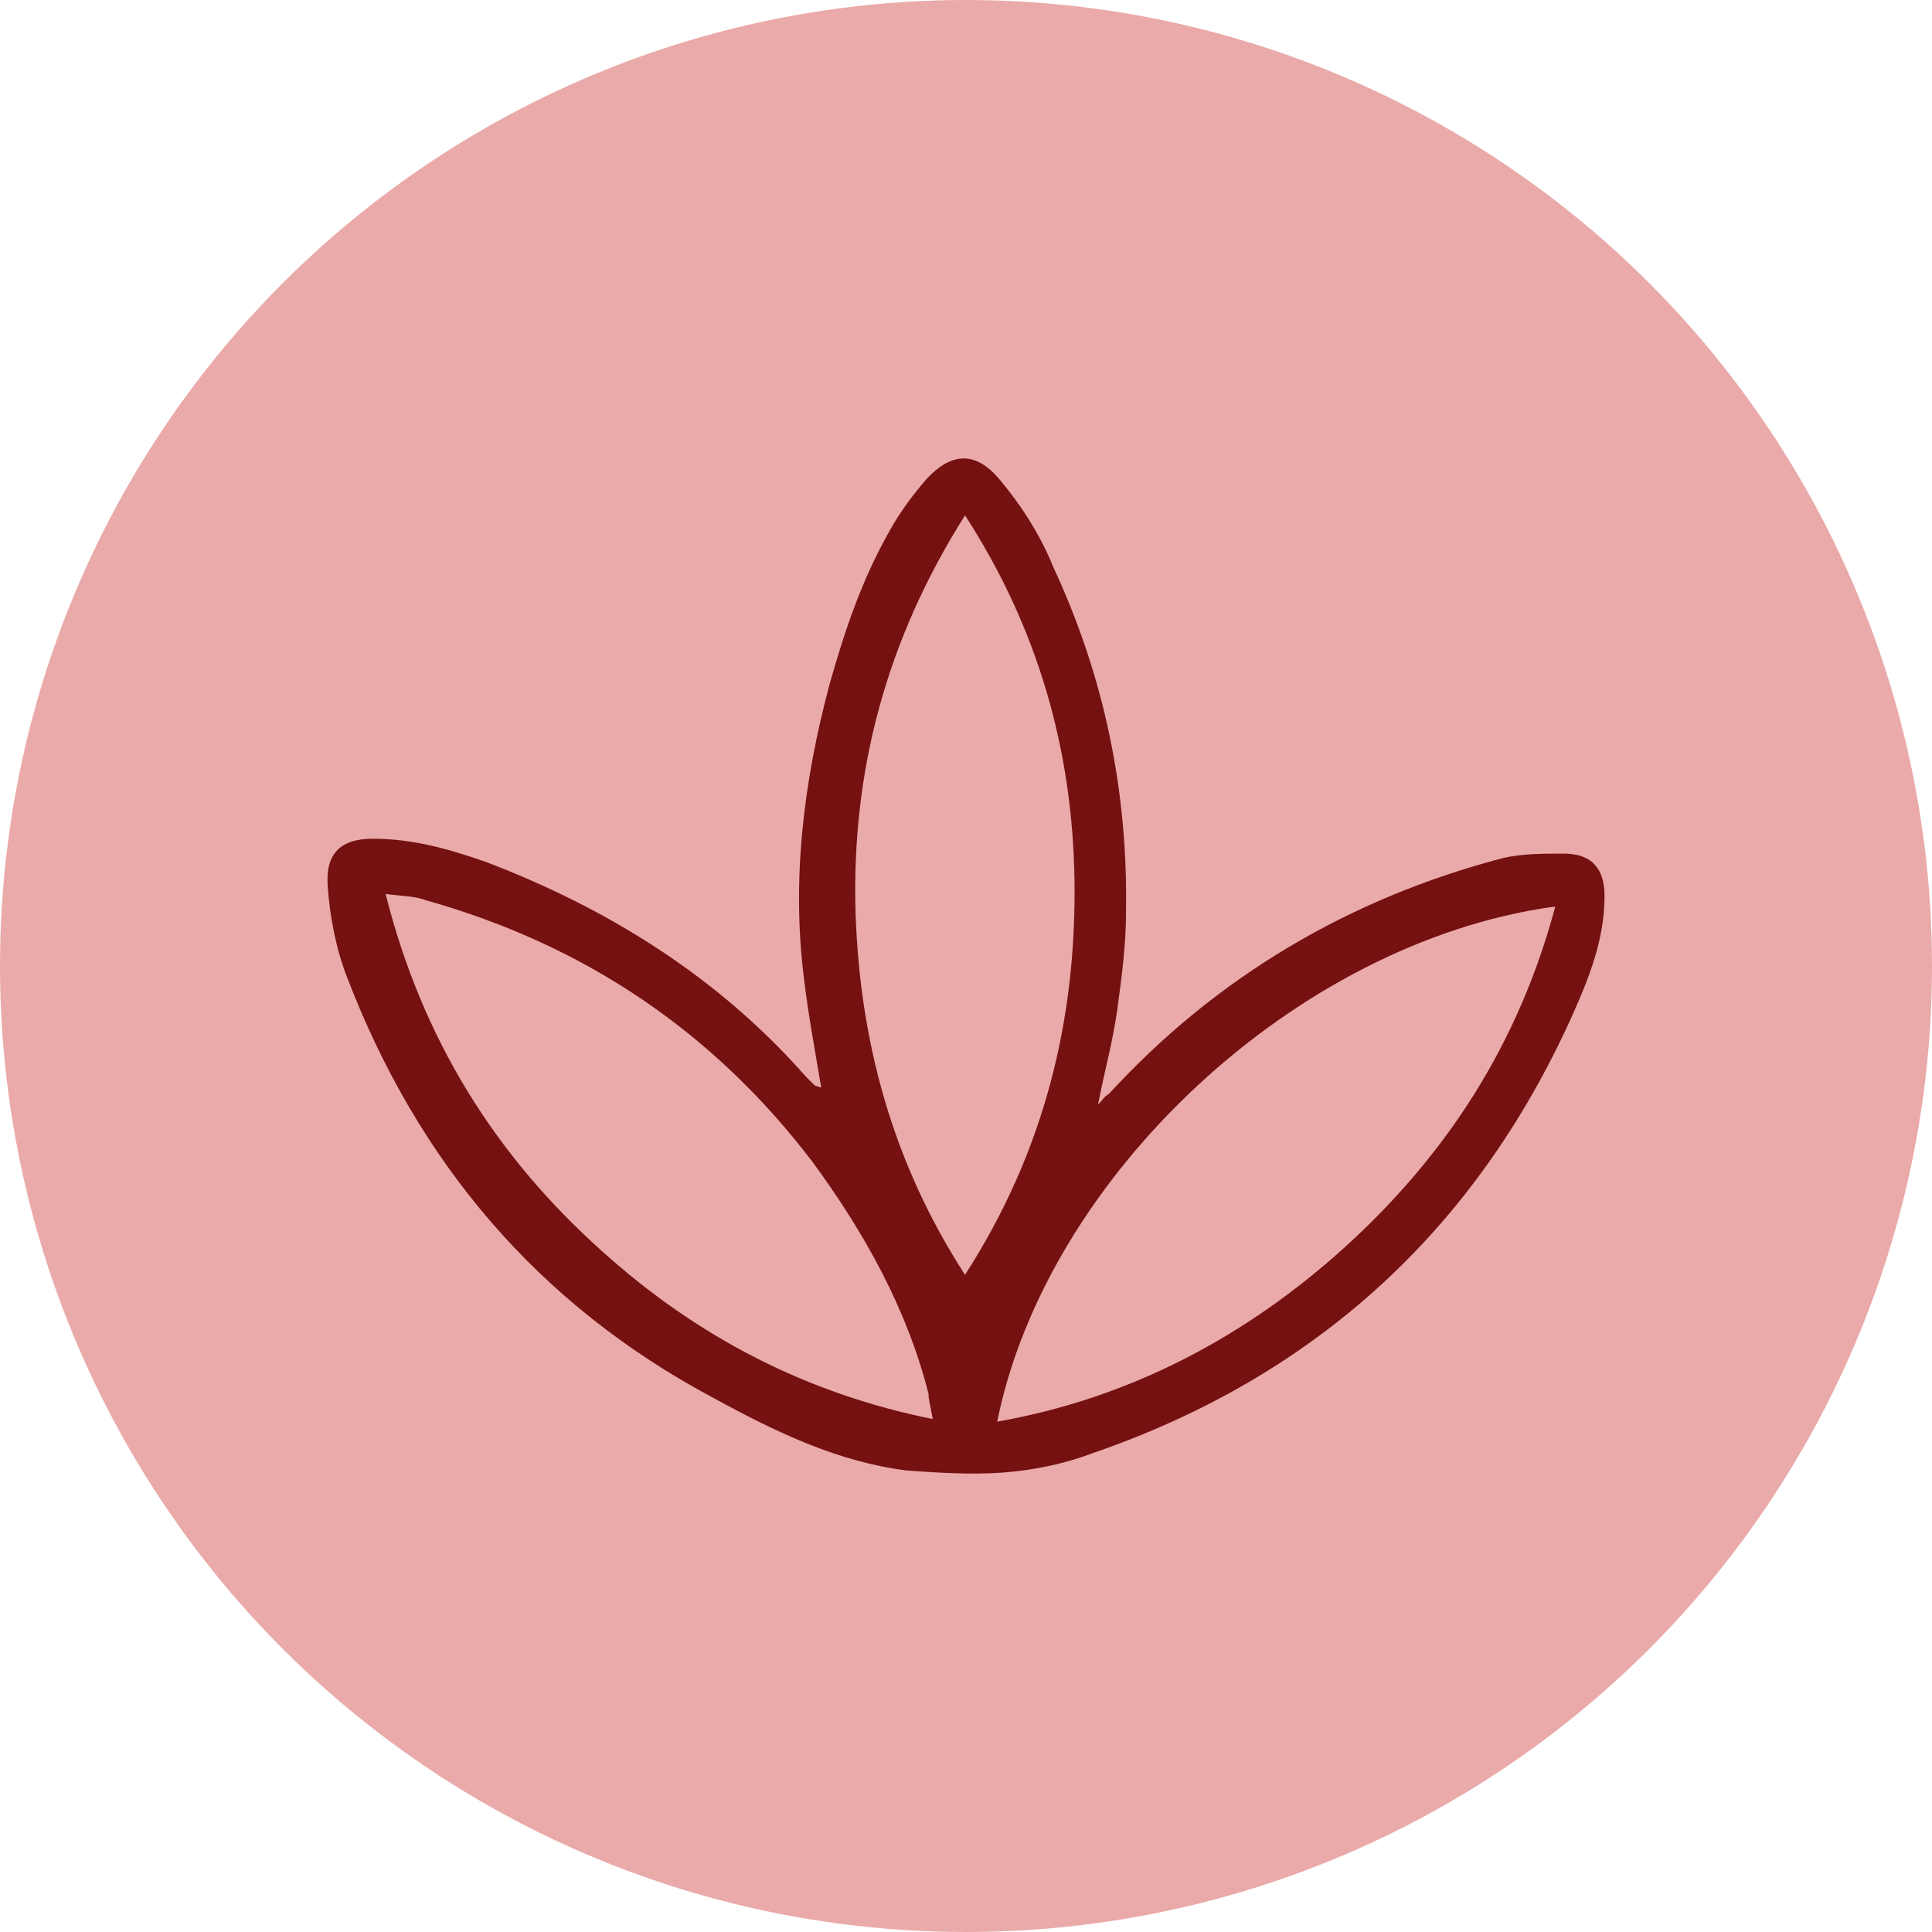
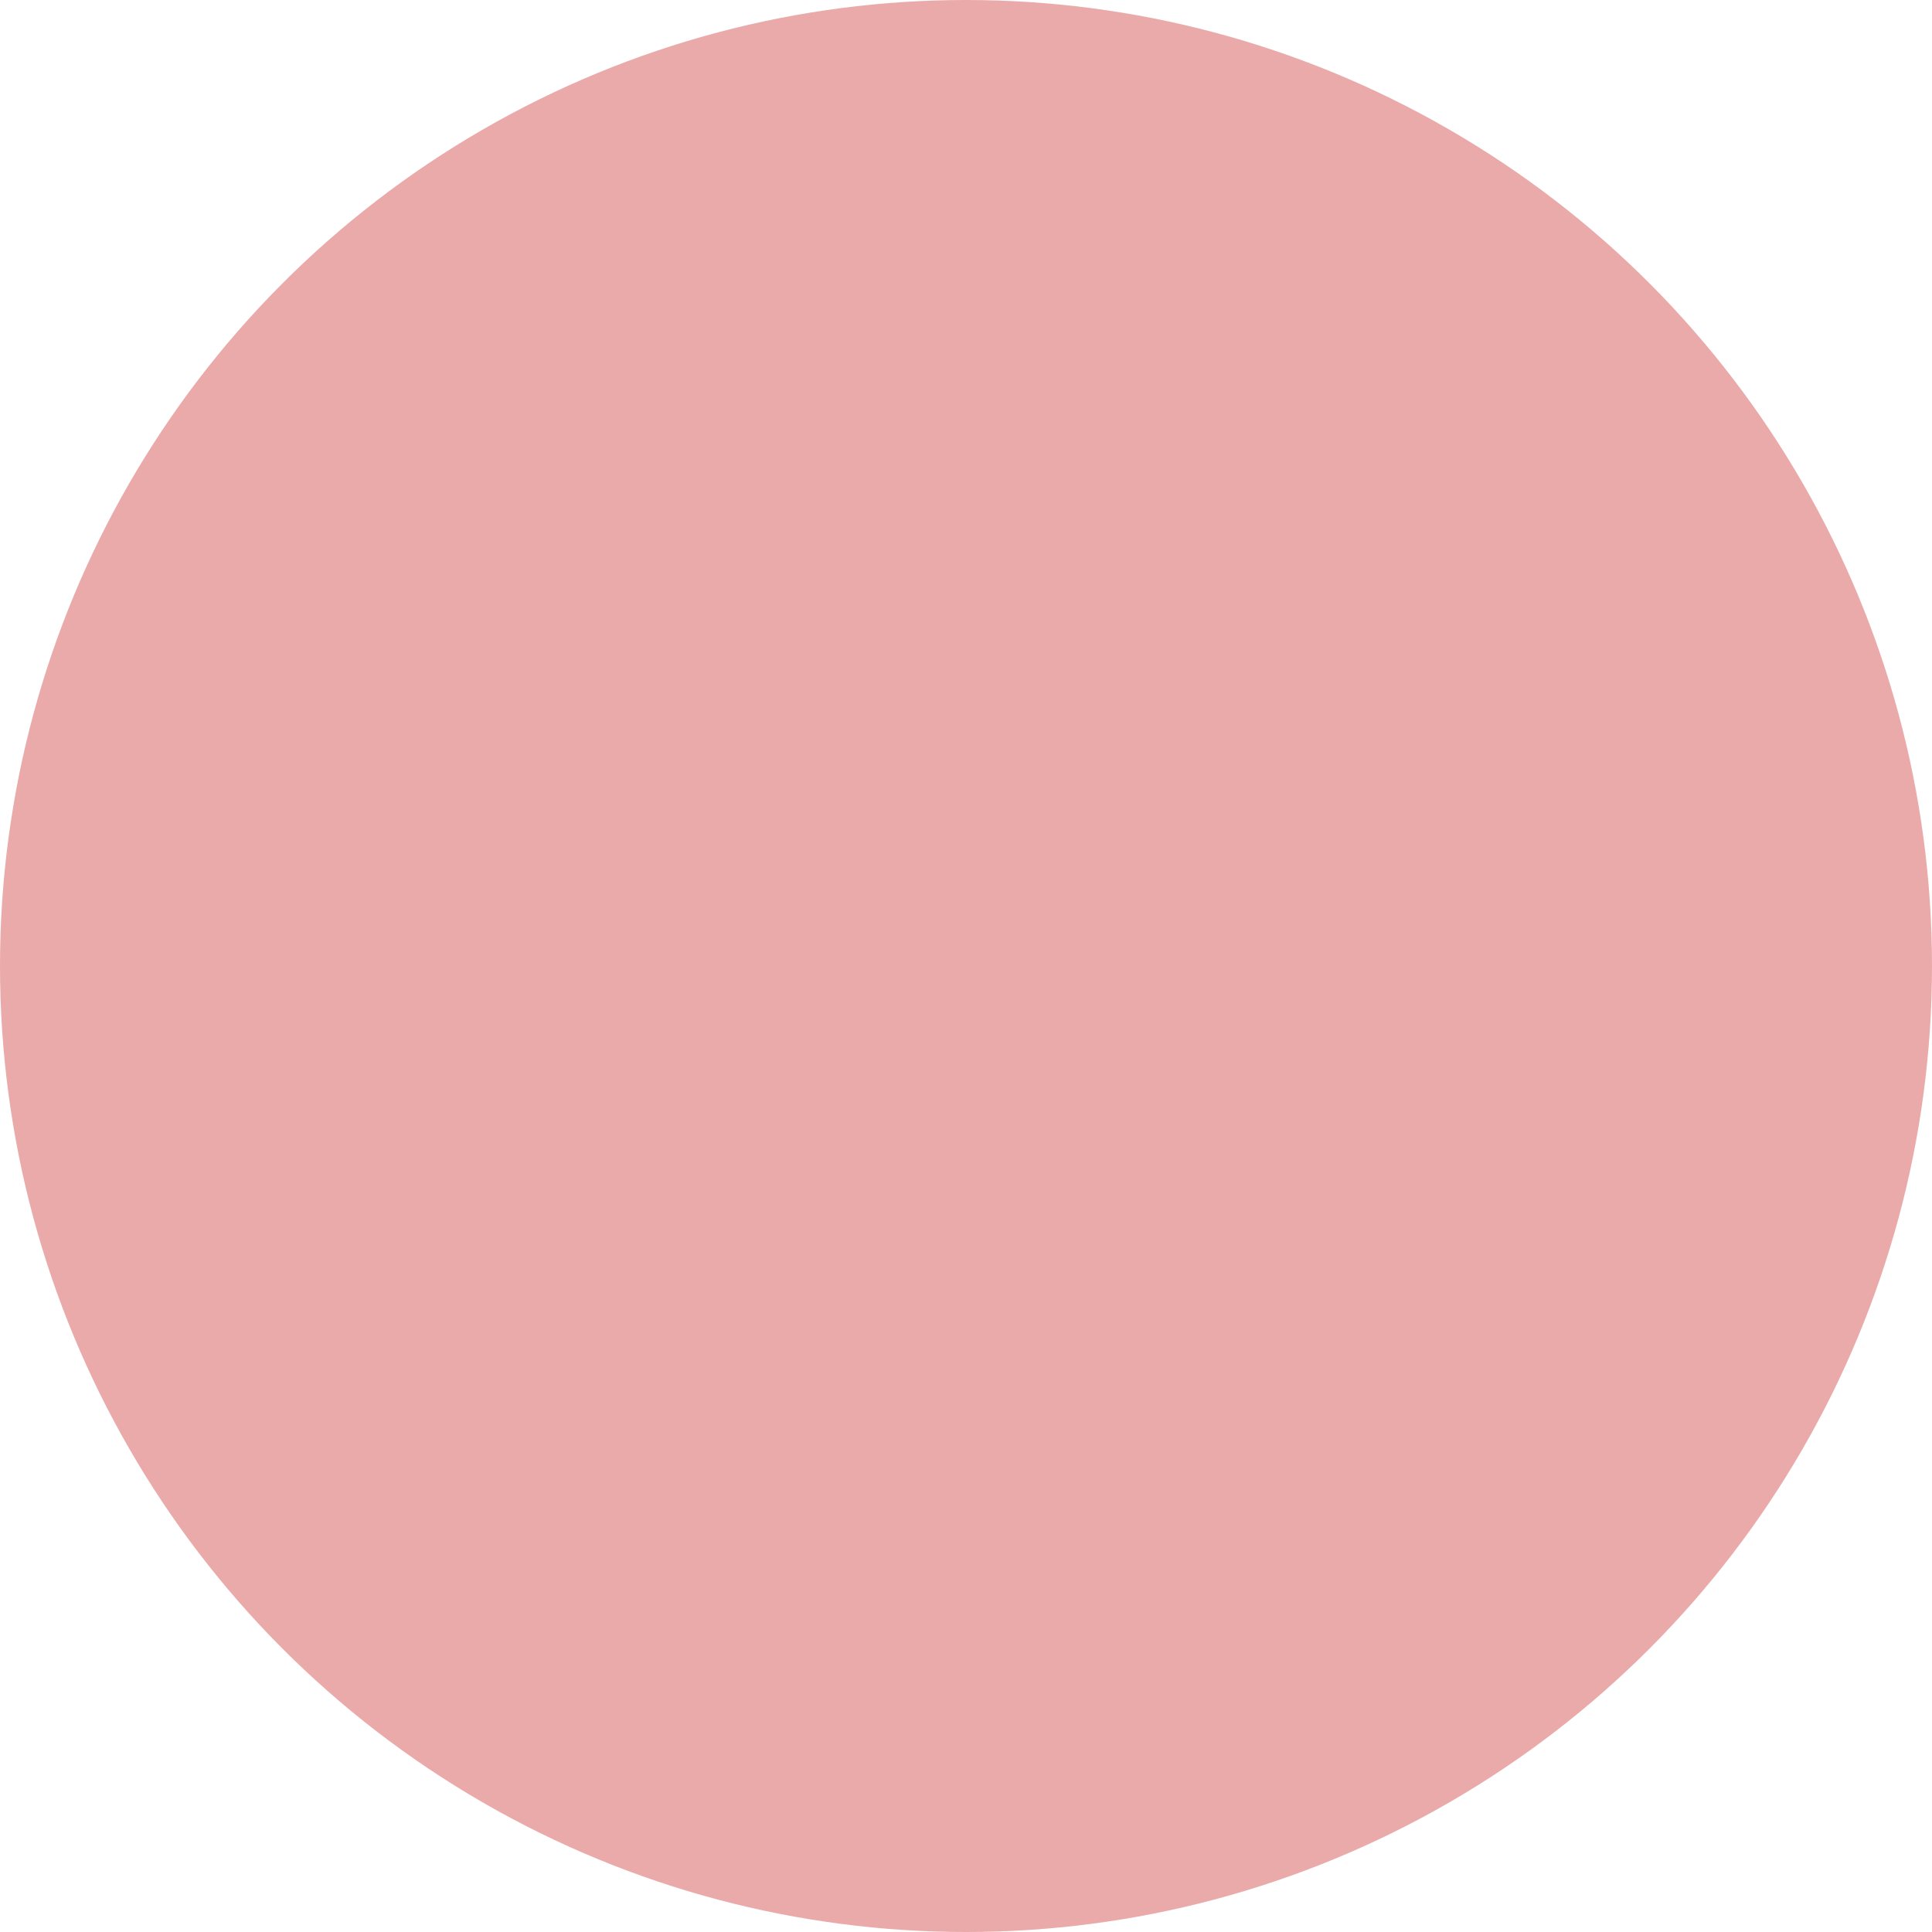
<svg xmlns="http://www.w3.org/2000/svg" width="59" height="59" viewBox="0 0 59 59" fill="none">
  <circle cx="29.5" cy="29.5" r="29.5" fill="#EAAAAA" />
-   <path d="M25.079 33.214C24.883 32.045 24.686 31.005 24.555 29.901C24.162 26.847 24.555 23.794 25.341 20.87C25.8 19.246 26.325 17.687 27.177 16.193C27.504 15.608 27.897 15.088 28.291 14.633C29.077 13.789 29.798 13.789 30.519 14.633C31.174 15.413 31.764 16.323 32.157 17.297C33.73 20.675 34.451 24.184 34.386 27.887C34.386 28.861 34.254 29.836 34.123 30.81C33.992 31.785 33.73 32.694 33.533 33.734C33.665 33.604 33.73 33.474 33.861 33.409C37.138 29.836 41.201 27.432 45.92 26.198C46.51 26.068 47.099 26.068 47.755 26.068C48.607 26.068 49 26.522 49 27.367C49 28.666 48.541 29.836 48.017 31.005C45.068 37.567 40.153 42.05 33.337 44.388C32.485 44.713 31.502 44.908 30.584 44.973C29.601 45.038 28.618 44.973 27.701 44.908C25.604 44.648 23.703 43.739 21.803 42.699C16.429 39.841 12.759 35.488 10.596 29.836C10.268 28.991 10.072 28.017 10.006 27.042C9.941 26.068 10.399 25.613 11.382 25.613C12.628 25.613 13.742 25.938 14.856 26.328C18.591 27.757 21.934 29.836 24.621 32.889C24.686 32.954 24.752 33.019 24.883 33.149L25.079 33.214ZM47.427 27.692C39.563 28.796 31.961 35.943 30.453 43.414C34.517 42.699 38.056 40.815 41.07 38.087C44.216 35.228 46.379 31.85 47.493 27.692H47.427ZM28.487 43.349C28.422 42.959 28.356 42.764 28.356 42.569C27.701 39.971 26.39 37.632 24.817 35.488C21.803 31.525 17.87 28.861 13.021 27.497C12.693 27.367 12.3 27.367 11.776 27.302C12.89 31.72 15.118 35.293 18.395 38.217C21.278 40.815 24.621 42.569 28.553 43.349H28.487ZM29.47 38.931C31.895 35.163 32.878 31.135 32.813 26.847C32.747 22.884 31.698 19.181 29.47 15.738C27.046 19.571 25.997 23.599 26.128 27.887C26.259 31.785 27.242 35.488 29.47 38.931Z" fill="#751111" />
</svg>